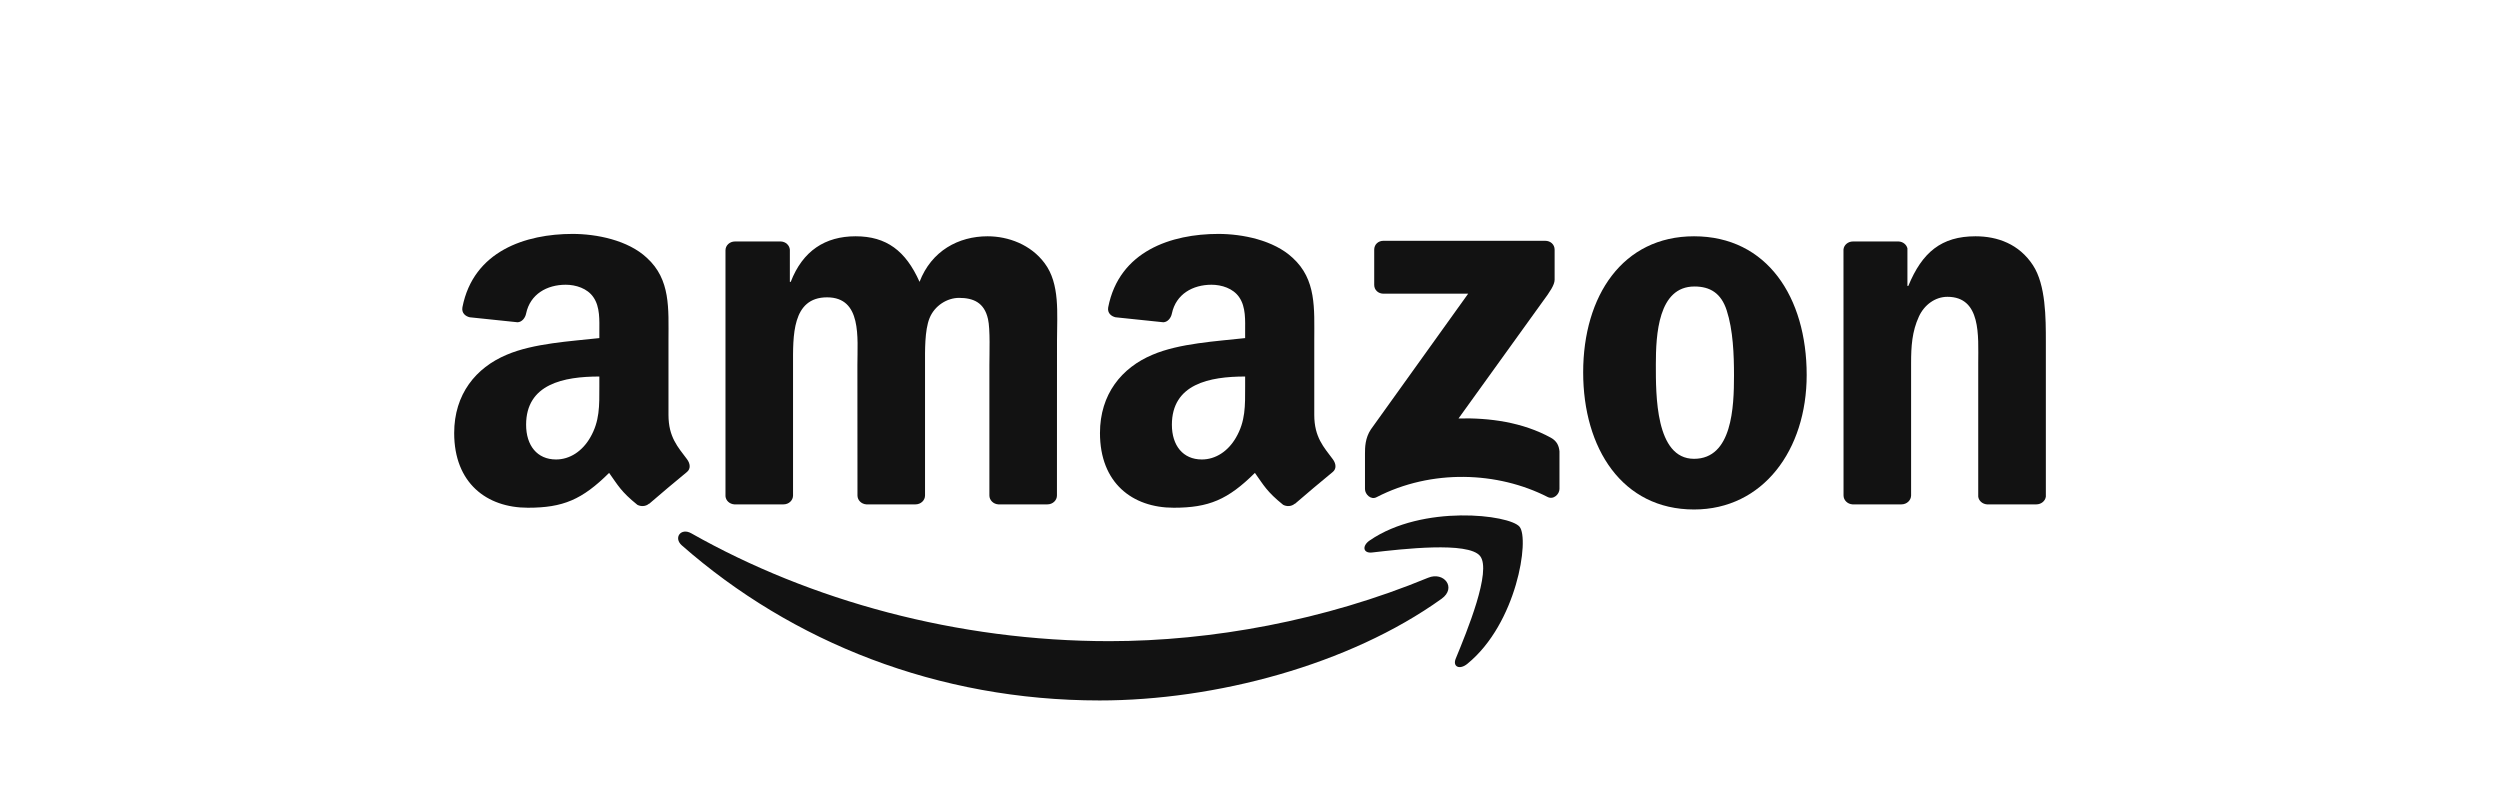
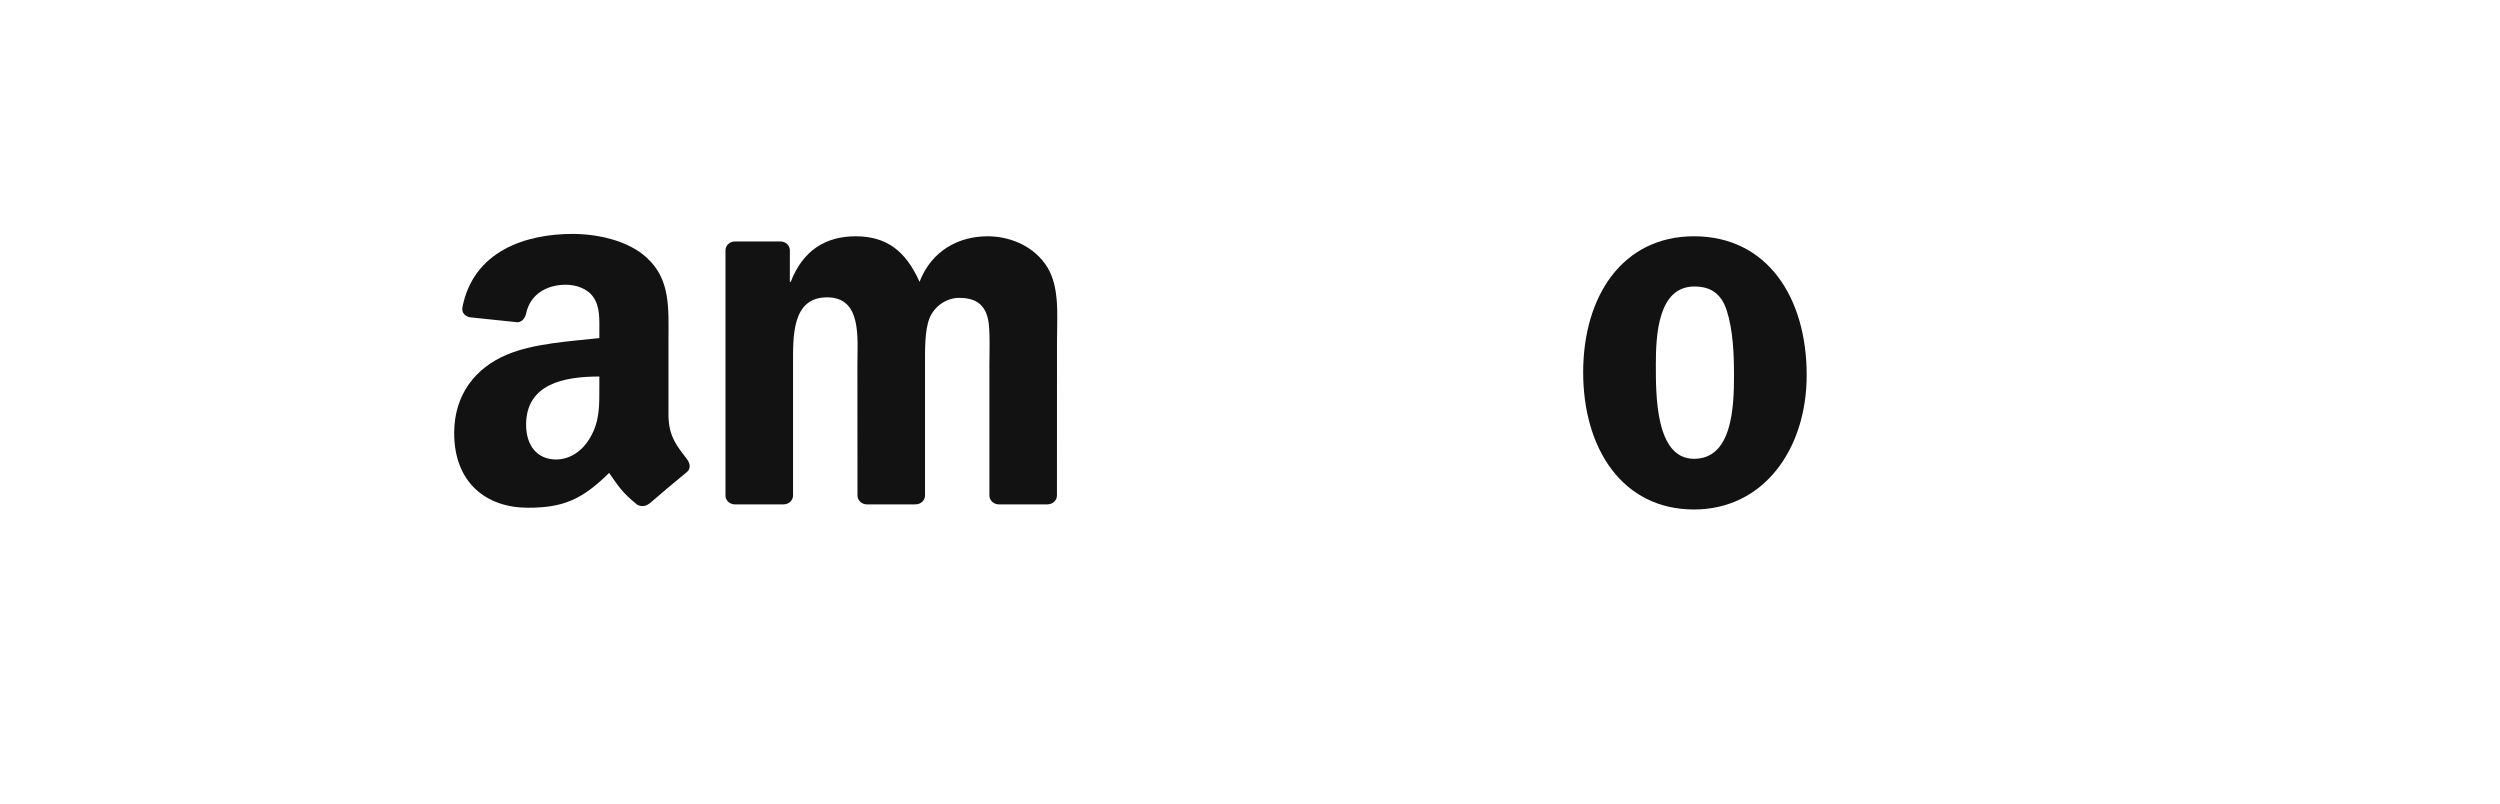
<svg xmlns="http://www.w3.org/2000/svg" width="171" height="55" viewBox="0 0 171 55" fill="none">
  <rect width="171" height="55" fill="white" />
-   <path d="M98.606 40.955C92.28 45.491 83.11 47.911 75.215 47.911C64.144 47.911 54.178 43.928 46.638 37.305C46.046 36.784 46.577 36.074 47.287 36.48C55.424 41.084 65.485 43.855 75.878 43.855C82.887 43.855 90.597 42.444 97.687 39.517C98.758 39.075 99.654 40.199 98.606 40.955Z" fill="#121212" />
-   <path d="M101.237 38.03C100.432 37.025 95.892 37.555 93.854 37.79C93.233 37.864 93.138 37.338 93.697 36.96C97.313 34.485 103.247 35.199 103.938 36.029C104.63 36.863 103.758 42.648 100.361 45.41C99.839 45.834 99.342 45.608 99.574 45.045C100.337 43.192 102.048 39.039 101.237 38.03Z" fill="#121212" />
-   <path d="M93.996 19.485V17.079C93.996 16.715 94.28 16.471 94.621 16.471H105.696C106.052 16.471 106.336 16.72 106.336 17.079V19.14C106.331 19.485 106.033 19.937 105.502 20.652L99.763 28.622C101.895 28.571 104.147 28.88 106.08 29.94C106.516 30.18 106.635 30.53 106.668 30.876V33.443C106.668 33.793 106.27 34.204 105.853 33.992C102.445 32.254 97.919 32.065 94.152 34.01C93.768 34.213 93.365 33.807 93.365 33.457V31.018C93.365 30.627 93.37 29.958 93.773 29.364L100.422 20.089H94.635C94.28 20.089 93.996 19.845 93.996 19.485Z" fill="#121212" />
  <path d="M53.594 34.499H50.225C49.903 34.476 49.647 34.241 49.623 33.941V17.121C49.623 16.784 49.912 16.517 50.272 16.517H53.414C53.741 16.531 54.002 16.775 54.026 17.079V19.278H54.087C54.907 17.153 56.447 16.162 58.523 16.162C60.632 16.162 61.949 17.153 62.897 19.278C63.712 17.153 65.565 16.162 67.551 16.162C68.963 16.162 70.508 16.729 71.451 18.001C72.517 19.416 72.299 21.472 72.299 23.275L72.295 33.891C72.295 34.227 72.005 34.499 71.645 34.499H68.281C67.944 34.476 67.674 34.213 67.674 33.891V24.976C67.674 24.266 67.74 22.496 67.579 21.823C67.328 20.693 66.575 20.375 65.598 20.375C64.783 20.375 63.93 20.905 63.584 21.753C63.238 22.602 63.272 24.021 63.272 24.976V33.891C63.272 34.227 62.982 34.499 62.622 34.499H59.258C58.916 34.476 58.651 34.213 58.651 33.891L58.646 24.976C58.646 23.099 58.964 20.338 56.571 20.338C54.149 20.338 54.244 23.03 54.244 24.976V33.891C54.244 34.227 53.955 34.499 53.594 34.499Z" fill="#121212" />
  <path d="M115.872 16.162C120.871 16.162 123.577 20.338 123.577 25.649C123.577 30.779 120.587 34.849 115.872 34.849C110.962 34.849 108.289 30.673 108.289 25.469C108.289 20.232 110.995 16.162 115.872 16.162ZM115.9 19.596C113.417 19.596 113.26 22.887 113.26 24.939C113.26 26.995 113.227 31.383 115.872 31.383C118.483 31.383 118.606 27.843 118.606 25.685C118.606 24.266 118.544 22.569 118.104 21.223C117.724 20.053 116.971 19.596 115.9 19.596Z" fill="#121212" />
-   <path d="M130.06 34.499H126.705C126.369 34.476 126.098 34.213 126.098 33.891L126.094 17.066C126.122 16.757 126.402 16.517 126.743 16.517H129.866C130.16 16.531 130.402 16.724 130.468 16.987V19.559H130.529C131.473 17.259 132.795 16.162 135.122 16.162C136.633 16.162 138.107 16.692 139.055 18.144C139.936 19.49 139.936 21.753 139.936 23.381V33.969C139.899 34.264 139.619 34.499 139.287 34.499H135.908C135.6 34.476 135.344 34.255 135.311 33.969V24.833C135.311 22.994 135.529 20.302 133.202 20.302C132.382 20.302 131.629 20.836 131.255 21.648C130.781 22.675 130.719 23.699 130.719 24.833V33.891C130.714 34.227 130.42 34.499 130.06 34.499Z" fill="#121212" />
-   <path d="M85.167 26.464V25.754C82.731 25.754 80.157 26.261 80.157 29.054C80.157 30.469 80.911 31.428 82.205 31.428C83.153 31.428 84.001 30.861 84.536 29.939C85.2 28.805 85.167 27.741 85.167 26.464ZM88.564 34.452C88.342 34.646 88.019 34.66 87.768 34.53C86.65 33.627 86.451 33.208 85.835 32.346C83.987 34.18 82.679 34.729 80.281 34.729C77.447 34.729 75.238 33.028 75.238 29.621C75.238 26.962 76.722 25.15 78.831 24.265C80.66 23.481 83.214 23.343 85.167 23.126V22.702C85.167 21.923 85.228 21.001 84.759 20.328C84.347 19.724 83.56 19.476 82.868 19.476C81.584 19.476 80.437 20.116 80.157 21.444C80.1 21.739 79.878 22.029 79.575 22.043L76.305 21.702C76.03 21.642 75.726 21.425 75.802 21.015C76.556 17.162 80.134 16 83.337 16C84.977 16 87.119 16.424 88.413 17.632C90.052 19.121 89.896 21.107 89.896 23.269V28.377C89.896 29.912 90.55 30.585 91.166 31.414C91.384 31.709 91.432 32.064 91.157 32.286C90.469 32.843 89.247 33.88 88.574 34.461L88.564 34.452Z" fill="#121212" />
  <path d="M40.995 26.464V25.754C38.559 25.754 35.986 26.261 35.986 29.054C35.986 30.469 36.739 31.428 38.033 31.428C38.981 31.428 39.829 30.861 40.364 29.939C41.028 28.805 40.995 27.741 40.995 26.464ZM44.393 34.452C44.17 34.646 43.848 34.66 43.596 34.53C42.478 33.627 42.279 33.208 41.663 32.346C39.815 34.18 38.507 34.729 36.109 34.729C33.275 34.729 31.066 33.028 31.066 29.621C31.066 26.962 32.55 25.15 34.659 24.265C36.488 23.481 39.042 23.343 40.995 23.126V22.702C40.995 21.923 41.056 21.001 40.587 20.328C40.175 19.724 39.388 19.476 38.696 19.476C37.412 19.476 36.265 20.116 35.986 21.444C35.929 21.739 35.706 22.029 35.403 22.043L32.133 21.702C31.858 21.642 31.555 21.425 31.63 21.015C32.384 17.162 35.962 16 39.165 16C40.805 16 42.947 16.424 44.241 17.632C45.881 19.121 45.724 21.107 45.724 23.269V28.377C45.724 29.912 46.378 30.585 46.994 31.414C47.212 31.709 47.26 32.064 46.985 32.286C46.298 32.843 45.075 33.88 44.402 34.461L44.393 34.452Z" fill="#121212" />
</svg>